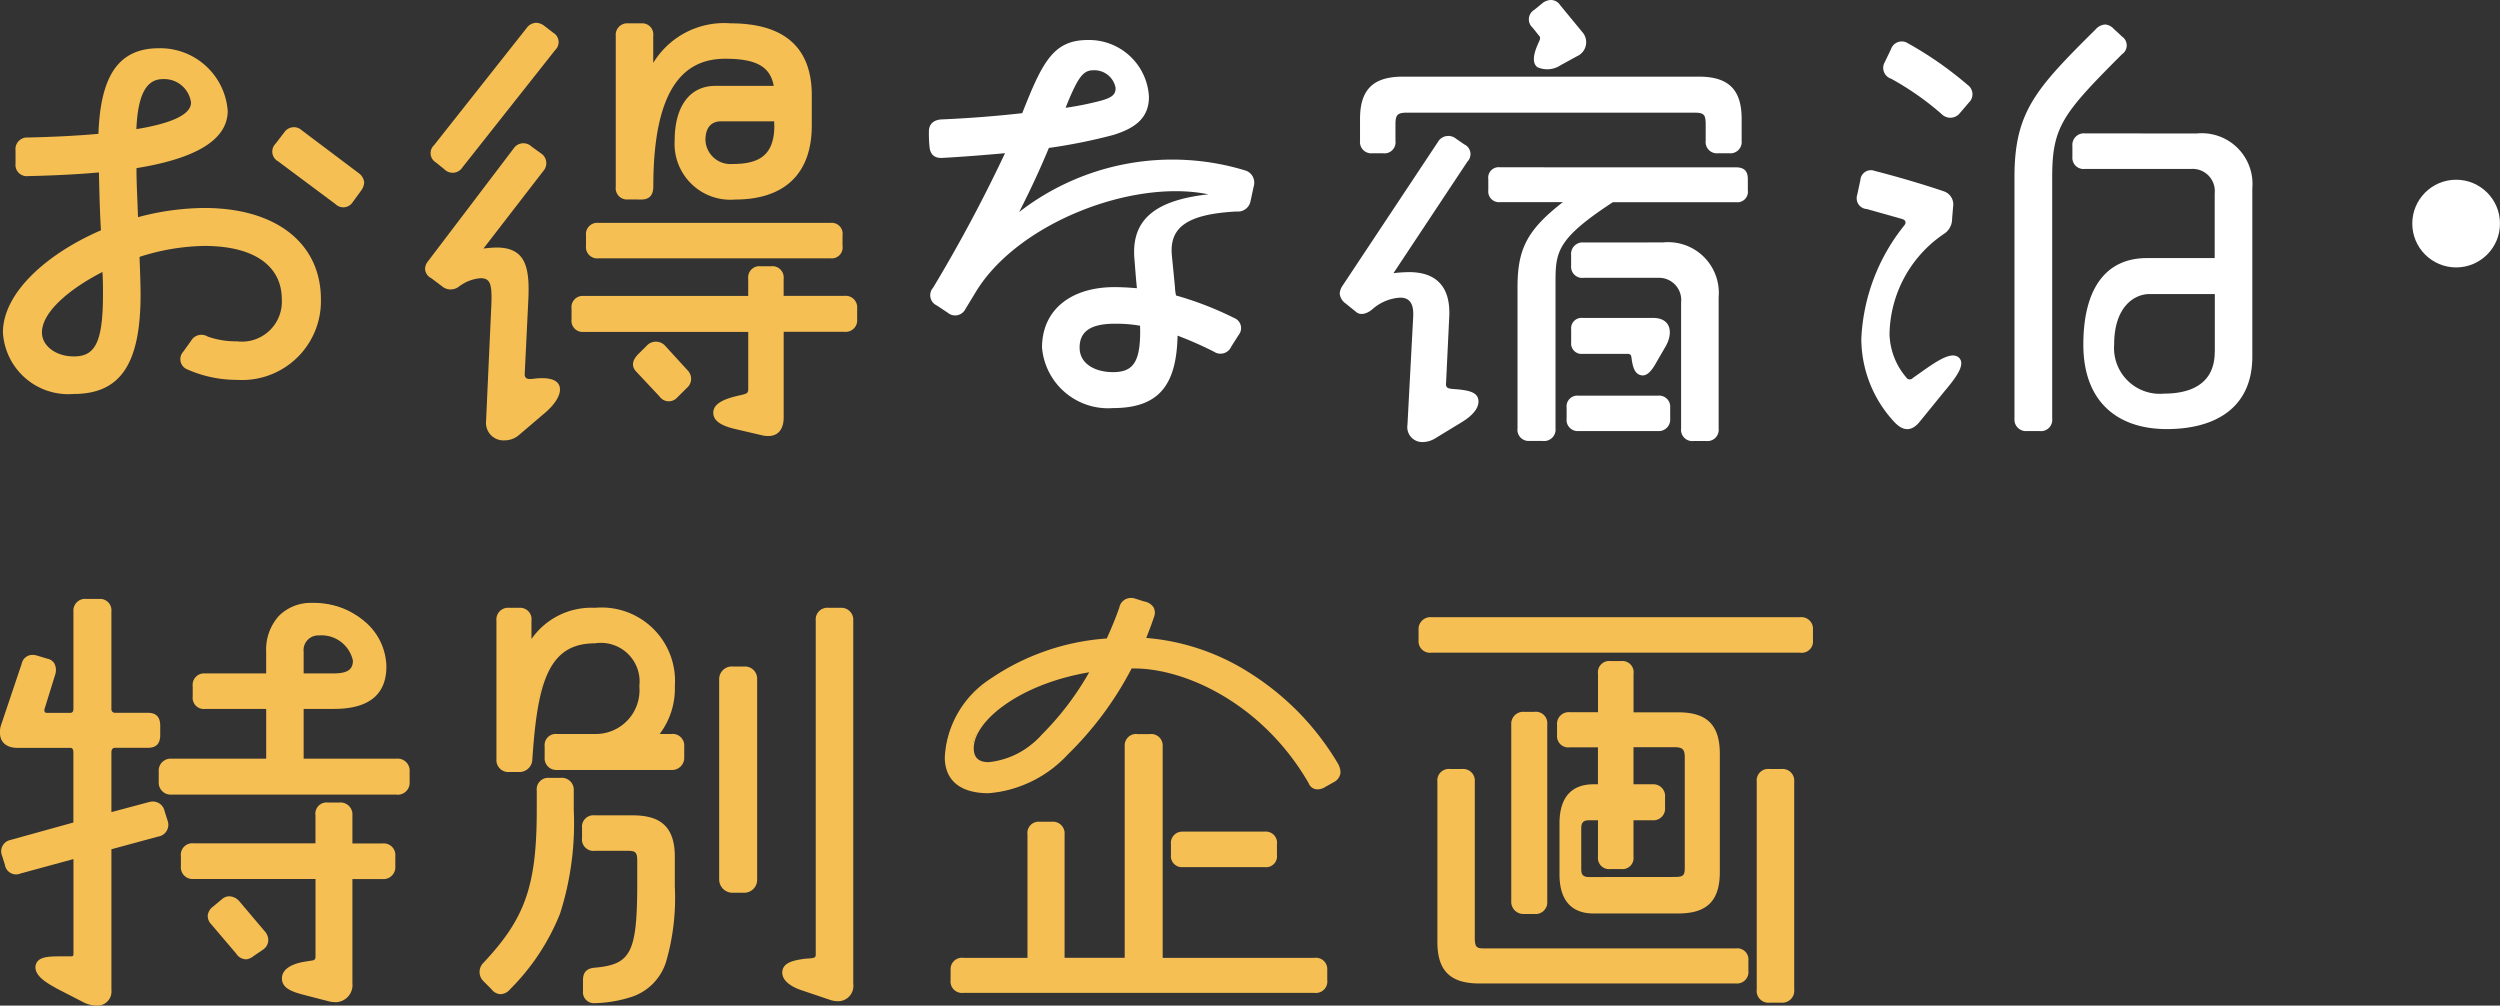
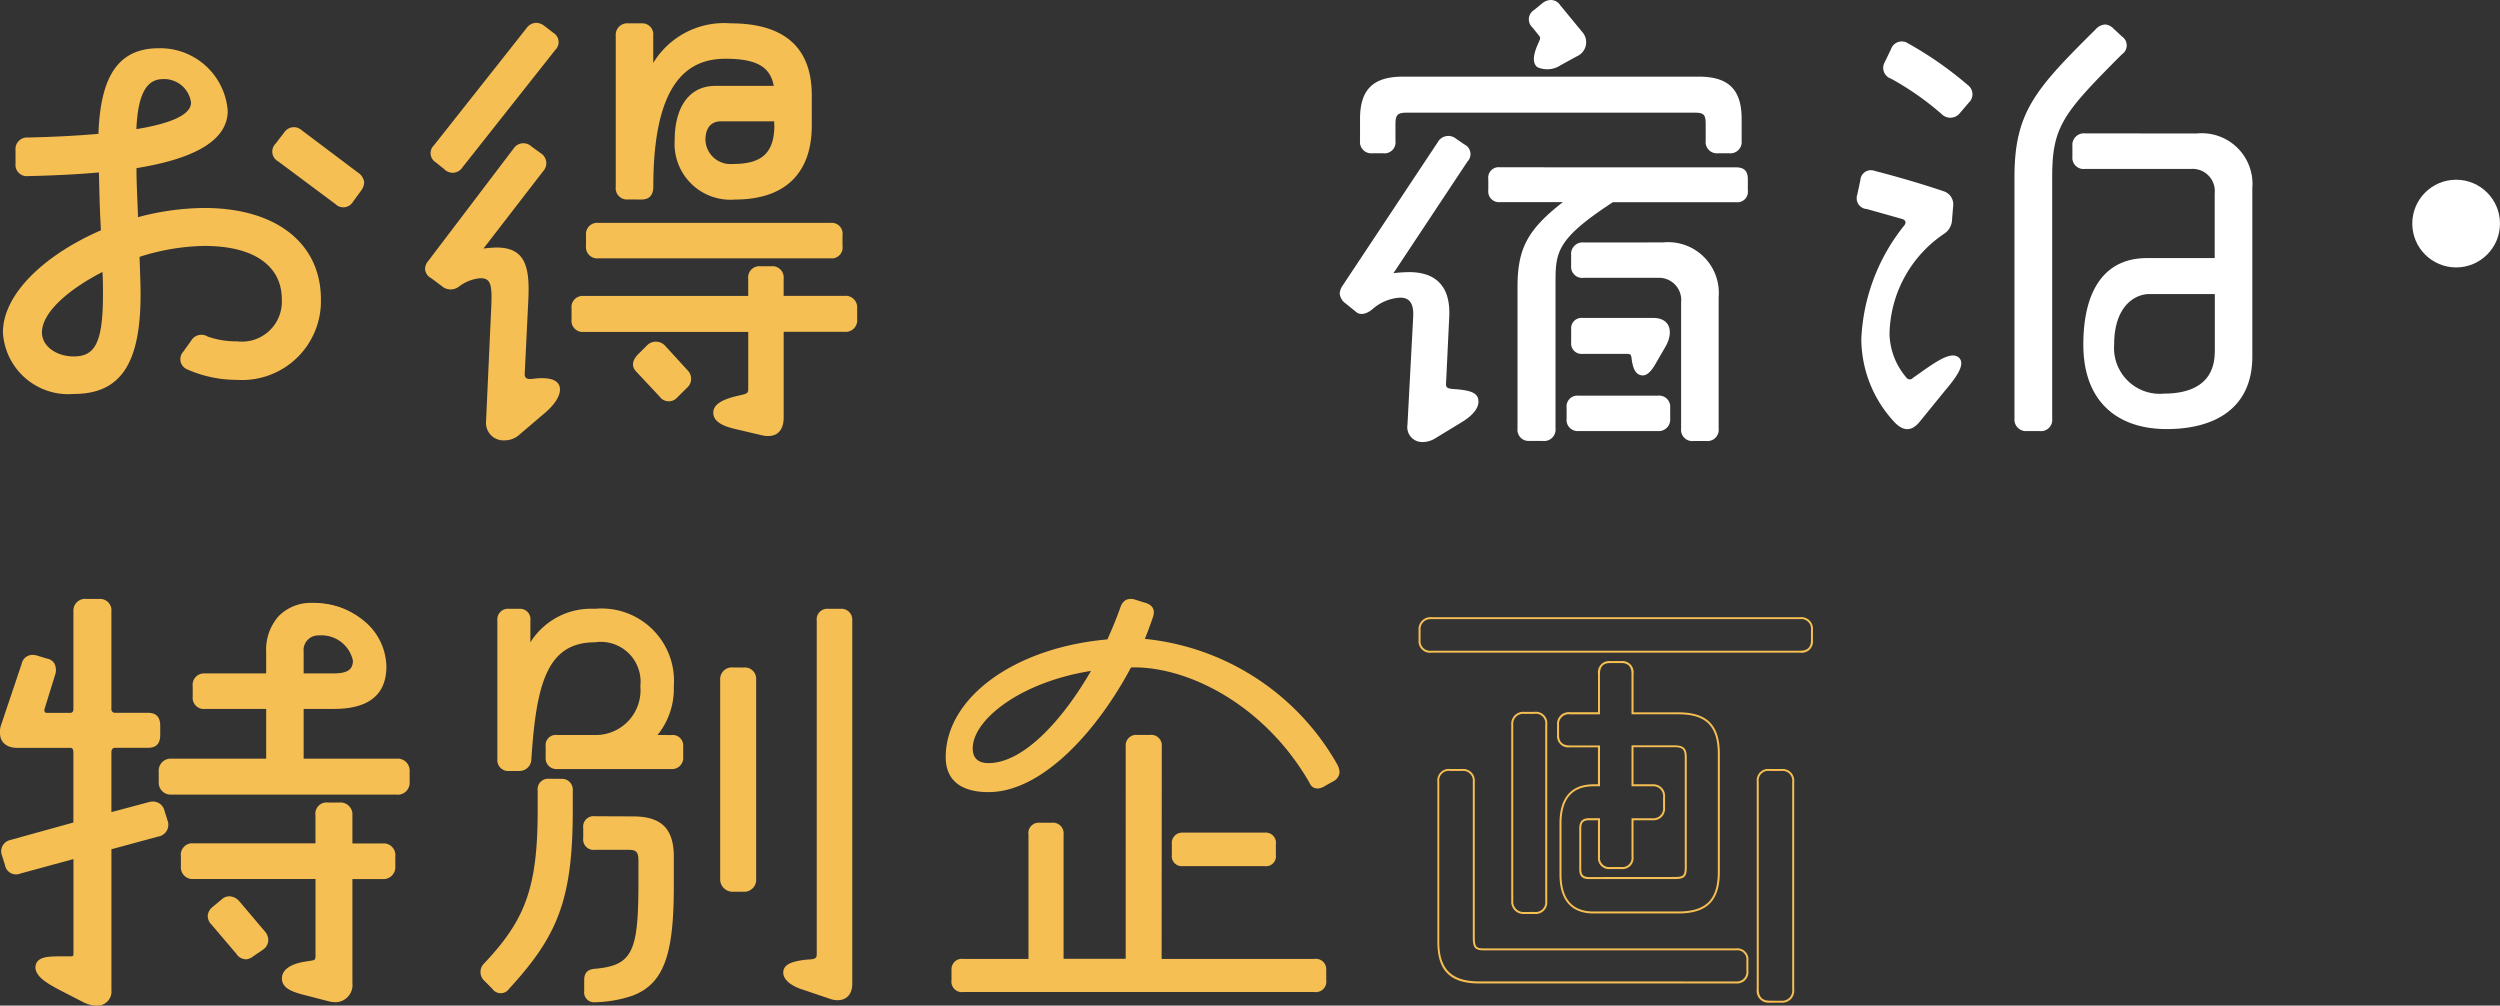
<svg xmlns="http://www.w3.org/2000/svg" width="125.606" height="50.525" viewBox="0 0 125.606 50.525">
  <rect x="0" y="0" width="125.606" height="50.525" fill="#333333" stroke="none" />
  <defs>
    <style>.a{fill:#f6bf53;}.b{fill:#fff;}</style>
  </defs>
  <g transform="translate(-6.513)">
    <g transform="translate(6.563 30.093)">
      <g transform="translate(0 0)">
        <path class="a" d="M8.321,11.136a.554.554,0,0,1-.446.743L5.5,12.524v7.108a.663.663,0,0,1-.692.742,1.54,1.54,0,0,1-.695-.2L2.9,19.556c-.5-.272-1.139-.619-1.116-1.09C1.832,18,2.4,18,3.07,18h.371c.173,0,.248,0,.248-.2v-4.8l-2.725.743a.514.514,0,0,1-.718-.395L.1,12.87a.529.529,0,0,1,.37-.718l3.22-.893V7.693c0-.172-.074-.272-.2-.272H.817C.3,7.42,0,7.149,0,6.728a.989.989,0,0,1,.048-.373L1.09,3.26a.522.522,0,0,1,.718-.373l.494.15c.348.073.472.347.373.743l-.52,1.684c-.051.2,0,.3.173.3H3.491c.124,0,.2-.1.2-.248V.61c0-.371.223-.57.619-.57h.619A.521.521,0,0,1,5.5.61v4.9a.229.229,0,0,0,.224.248H7.38c.371,0,.57.173.57.594v.472c0,.421-.2.593-.57.593H5.721c-.125,0-.224.1-.224.272v3.072l1.933-.52a.557.557,0,0,1,.743.421Zm6.835-5.672v2.6h4.729a.547.547,0,0,1,.6.593v.521a.548.548,0,0,1-.6.594H8.569a.547.547,0,0,1-.594-.594V8.658a.546.546,0,0,1,.594-.593h4.8v-2.6H10.252a.51.51,0,0,1-.57-.57v-.52a.528.528,0,0,1,.57-.594h3.121V2.641a2.18,2.18,0,0,1,2.278-2.4,3.422,3.422,0,0,1,3.666,3.146c0,1.361-.842,2.08-2.576,2.08Zm2.451,6.86h1.56a.536.536,0,0,1,.6.594v.5a.547.547,0,0,1-.6.6h-1.56v5.274a.842.842,0,0,1-1.164.868l-1.164-.3c-.669-.172-1.116-.345-1.116-.792s.5-.693,1.116-.792l.321-.05c.2-.024.25-.1.25-.272V14.009H9.683a.536.536,0,0,1-.594-.6v-.5a.526.526,0,0,1,.594-.594h6.168V10.863c0-.371.172-.6.568-.6h.594a.547.547,0,0,1,.594.6Zm-4.384,4.409a.542.542,0,0,1-.1.843l-.47.321a.5.5,0,0,1-.791-.1L10.6,16.312a.514.514,0,0,1,.074-.817l.446-.371a.55.55,0,0,1,.817.1ZM15.156,3.78h1.56c.743,0,1.015-.223,1.015-.695a1.654,1.654,0,0,0-1.758-1.312.782.782,0,0,0-.817.868Z" transform="translate(0 0.01)" />
        <path class="a" d="M4.8,20.423a1.581,1.581,0,0,1-.717-.2L2.855,19.59c-.512-.281-1.149-.63-1.124-1.126.056-.518.65-.518,1.339-.518h.371c.175,0,.2,0,.2-.148v-4.74l-2.662.726a.565.565,0,0,1-.78-.43l-.147-.468a.58.58,0,0,1,.4-.781l3.185-.883V7.693c0-.083-.019-.222-.148-.222H.817c-.535,0-.867-.284-.867-.742A1.034,1.034,0,0,1,0,6.337l1.04-3.093A.553.553,0,0,1,1.586,2.8a.811.811,0,0,1,.236.038l.494.15a.533.533,0,0,1,.36.232.725.725,0,0,1,.047.571L2.2,5.479a.238.238,0,0,0,0,.193.148.148,0,0,0,.121.04H3.491c.137,0,.148-.151.148-.2V.61a.588.588,0,0,1,.669-.62h.619a.569.569,0,0,1,.62.62v4.9a.179.179,0,0,0,.174.2H7.38c.417,0,.62.211.62.644v.472c0,.433-.2.643-.62.643H5.721c-.106,0-.174.087-.174.222V10.7l1.87-.5a.871.871,0,0,1,.223-.032.6.6,0,0,1,.58.485l.149.471a.6.6,0,0,1-.48.806l-2.341.635v7.07A.712.712,0,0,1,4.8,20.423ZM3.07,18.046c-.667,0-1.193,0-1.239.426-.021.431.585.763,1.072,1.031l.018.01,1.212.618a1.487,1.487,0,0,0,.672.193.614.614,0,0,0,.642-.692V12.485l2.415-.655a.5.5,0,0,0,.41-.682l-.148-.467a.507.507,0,0,0-.682-.388l-2,.537V7.693a.288.288,0,0,1,.274-.322H7.38c.359,0,.52-.167.52-.543V6.355c0-.376-.16-.544-.52-.544H5.721a.277.277,0,0,1-.274-.3V.61a.473.473,0,0,0-.52-.52H4.308c-.26,0-.569.09-.569.52v4.9c0,.181-.1.3-.248.3H2.328a.239.239,0,0,1-.2-.078.32.32,0,0,1-.022-.281l.521-1.686a.638.638,0,0,0-.035-.491.441.441,0,0,0-.3-.188l-.5-.151A.712.712,0,0,0,1.586,2.9a.462.462,0,0,0-.449.374L.1,6.371a.945.945,0,0,0-.046.357c0,.4.287.642.767.642H3.491c.153,0,.248.124.248.322v3.6l-3.257.9a.478.478,0,0,0-.335.657l.147.468a.466.466,0,0,0,.657.362l2.788-.76V17.8c0,.248-.125.248-.3.248Zm13.714,2.2a1.335,1.335,0,0,1-.353-.051l-1.163-.3c-.631-.162-1.153-.338-1.153-.841,0-.423.411-.722,1.158-.842l.321-.05c.177-.021.208-.077.208-.223V14.059H9.683a.587.587,0,0,1-.644-.646v-.5a.576.576,0,0,1,.644-.644H15.8V10.863a.565.565,0,0,1,.618-.646h.594a.6.6,0,0,1,.644.646v1.411h1.51a.587.587,0,0,1,.646.644v.5a.6.6,0,0,1-.646.646h-1.51v5.224A.866.866,0,0,1,16.784,20.251Zm-7.1-7.876a.478.478,0,0,0-.544.544v.5a.487.487,0,0,0,.544.546H15.9v3.987c0,.209-.08.3-.294.322l-.319.049c-.4.064-1.073.246-1.073.743,0,.392.379.564,1.078.744l1.164.3a1.238,1.238,0,0,0,.328.048.772.772,0,0,0,.774-.867V13.959h1.61a.5.5,0,0,0,.546-.546v-.5a.487.487,0,0,0-.546-.544h-1.61V10.863a.5.5,0,0,0-.544-.546h-.594c-.349,0-.518.178-.518.546v1.511Zm2.6,5.721a.57.57,0,0,1-.455-.268l-1.262-1.483a.605.605,0,0,1-.18-.445.649.649,0,0,1,.26-.443l.446-.371a.562.562,0,0,1,.378-.152.7.7,0,0,1,.509.256L13.262,16.7a.66.66,0,0,1,.163.506.6.6,0,0,1-.272.411l-.471.321A.684.684,0,0,1,12.278,18.1Zm-.813-3.063a.465.465,0,0,0-.312.128l-.447.373a.546.546,0,0,0-.224.373.5.5,0,0,0,.155.372L11.9,17.765a.454.454,0,0,0,.723.091l.472-.322a.506.506,0,0,0,.229-.342.561.561,0,0,0-.141-.428L11.9,15.255A.6.6,0,0,0,11.465,15.033Zm8.421-5.209H8.569a.6.6,0,0,1-.644-.644V8.658a.6.6,0,0,1,.644-.643h4.755v-2.5H10.252a.559.559,0,0,1-.62-.62v-.52a.575.575,0,0,1,.62-.644h3.071V2.641A2.543,2.543,0,0,1,13.947.857a2.267,2.267,0,0,1,1.7-.669,3.963,3.963,0,0,1,2.684.982,3.029,3.029,0,0,1,1.032,2.214c0,1.413-.884,2.13-2.626,2.13H15.206v2.5h4.679a.6.6,0,0,1,.646.643v.521A.6.6,0,0,1,19.886,9.824ZM8.569,8.115a.5.5,0,0,0-.544.543v.521a.5.5,0,0,0,.544.544H19.886a.5.5,0,0,0,.546-.544V8.658a.5.5,0,0,0-.546-.543H15.106v-2.7h1.635c1.676,0,2.526-.683,2.526-2.03a3.381,3.381,0,0,0-3.616-3.1,2.127,2.127,0,0,0-2.228,2.353V3.83H10.252a.48.48,0,0,0-.52.544v.52a.46.46,0,0,0,.52.52h3.171v2.7ZM16.716,3.83h-1.61V2.641a.829.829,0,0,1,.867-.918,1.693,1.693,0,0,1,1.808,1.362C17.782,3.608,17.463,3.83,16.716,3.83Zm-1.51-.1h1.51c.686,0,.965-.187.965-.645a1.615,1.615,0,0,0-1.708-1.262.736.736,0,0,0-.767.818Z" transform="translate(0 0.01)" />
        <path class="a" d="M26.578,8.943a.548.548,0,0,1,.594.6V10.5c0,4.533-.768,6.34-3.2,8.991a.51.51,0,0,1-.842,0l-.421-.422a.595.595,0,0,1,0-.842c2.055-2.178,2.7-3.765,2.7-7.727V9.538a.53.53,0,0,1,.571-.6Zm5.548-2.2a.529.529,0,0,1,.594.568v.546a.559.559,0,0,1-.594.594H26.38a.54.54,0,0,1-.571-.594V7.308a.51.51,0,0,1,.571-.568h1.905a2.246,2.246,0,0,0,2.281-2.451,2,2,0,0,0-2.281-2.206c-2.425,0-2.947,2.131-3.194,5.871a.6.6,0,0,1-.594.594h-.52a.546.546,0,0,1-.594-.594V.993A.535.535,0,0,1,23.976.4h.52a.522.522,0,0,1,.546.593v1.09A3.6,3.6,0,0,1,28.285.4a3.636,3.636,0,0,1,3.963,3.889,3.7,3.7,0,0,1-.817,2.451Zm-1.933,4.087c1.436,0,2.055.619,2.055,2.03v1.486c0,3.368-.47,4.9-2.1,5.5a6.371,6.371,0,0,1-1.858.322.5.5,0,0,1-.544-.57v-.545c0-.371.173-.545.57-.57,1.882-.173,2.155-.891,2.155-4.359V13.08c0-.472-.1-.571-.521-.571h-1.66a.525.525,0,0,1-.593-.594v-.5a.524.524,0,0,1,.593-.593Zm5.573-7.48a.566.566,0,0,1,.619.593V13.972a.6.6,0,0,1-.619.644h-.545a.625.625,0,0,1-.644-.644V3.94a.586.586,0,0,1,.644-.593ZM40.62.4a.546.546,0,0,1,.594.593V19.247c0,.693-.519.966-1.138.742l-1.389-.469c-.469-.15-.94-.447-.94-.842,0-.47.57-.57,1.089-.645l.322-.024c.173-.025.271-.05.271-.249V.993a.535.535,0,0,1,.6-.593Z" transform="translate(1.556 0.095)" />
-         <path class="a" d="M23.976.35h.52a.57.57,0,0,1,.6.643v.925A3.663,3.663,0,0,1,28.285.35,3.689,3.689,0,0,1,32.3,4.289a3.776,3.776,0,0,1-.762,2.4h.589a.58.58,0,0,1,.644.618v.546a.61.61,0,0,1-.644.644H26.38a.587.587,0,0,1-.621-.644V7.308a.559.559,0,0,1,.621-.618h1.905a2.2,2.2,0,0,0,2.231-2.4,1.945,1.945,0,0,0-2.231-2.156c-2.332,0-2.889,1.961-3.144,5.824A.649.649,0,0,1,24.5,8.6h-.52a.6.6,0,0,1-.644-.644V.993A.586.586,0,0,1,23.976.35Zm1.016,1.9V.993A.474.474,0,0,0,24.5.45h-.52a.486.486,0,0,0-.544.543v6.96a.5.5,0,0,0,.544.544h.52a.555.555,0,0,0,.544-.548,13.406,13.406,0,0,1,.785-4.355,2.468,2.468,0,0,1,2.459-1.562,2.051,2.051,0,0,1,2.331,2.256,2.291,2.291,0,0,1-2.331,2.5H26.38a.46.46,0,0,0-.521.518v.546a.49.49,0,0,0,.521.544h5.746a.51.51,0,0,0,.544-.544V7.308a.48.48,0,0,0-.544-.518h-.8l.069-.082A3.648,3.648,0,0,0,32.2,4.289,3.6,3.6,0,0,0,28.285.45a3.565,3.565,0,0,0-3.2,1.66ZM40.026.35h.594a.6.6,0,0,1,.644.643V19.247a.768.768,0,0,1-.782.868,1.246,1.246,0,0,1-.423-.08l-1.388-.469c-.228-.073-.974-.353-.974-.889s.654-.625,1.132-.695l.325-.024c.166-.024.225-.04.225-.2V.993A.586.586,0,0,1,40.026.35Zm.456,19.666a.676.676,0,0,0,.682-.768V.993A.5.5,0,0,0,40.62.45h-.594a.487.487,0,0,0-.546.543V17.76c0,.253-.16.276-.314.3l-.325.024c-.569.083-1.043.185-1.043.6,0,.373.467.655.9.794l1.39.469A1.149,1.149,0,0,0,40.482,20.016ZM35.221,3.3h.545a.615.615,0,0,1,.669.643V13.972a.652.652,0,0,1-.669.694h-.545a.671.671,0,0,1-.694-.694V3.94A.634.634,0,0,1,35.221,3.3Zm.545,11.269a.557.557,0,0,0,.569-.594V3.94a.516.516,0,0,0-.569-.543h-.545a.534.534,0,0,0-.594.543V13.972a.574.574,0,0,0,.594.594ZM25.983,8.893h.594a.6.6,0,0,1,.644.646V10.5a14.9,14.9,0,0,1-.69,5.218,11.272,11.272,0,0,1-2.518,3.806.646.646,0,0,1-.467.238.591.591,0,0,1-.45-.24l-.418-.419a.645.645,0,0,1,0-.913c2.107-2.233,2.684-3.886,2.684-7.691V9.538A.577.577,0,0,1,25.983,8.893ZM23.546,19.667a.55.55,0,0,0,.393-.206c2.348-2.564,3.182-4.3,3.182-8.957V9.538a.5.5,0,0,0-.544-.546h-.594a.481.481,0,0,0-.521.546V10.5c0,3.836-.583,5.5-2.713,7.761a.536.536,0,0,0-.161.387.528.528,0,0,0,.16.386l.421.422A.5.5,0,0,0,23.546,19.667Zm4.739-8.89h1.908c1.456,0,2.105.642,2.105,2.08v1.486a11.5,11.5,0,0,1-.443,3.806,2.7,2.7,0,0,1-1.7,1.739,6.434,6.434,0,0,1-1.875.325.552.552,0,0,1-.594-.62v-.545c0-.4.2-.593.616-.619,1.813-.167,2.109-.771,2.109-4.309V13.08c0-.438-.075-.521-.471-.521h-1.66a.575.575,0,0,1-.643-.644v-.5A.575.575,0,0,1,28.285,10.777Zm0,9.336a6.313,6.313,0,0,0,1.841-.319c1.55-.564,2.073-1.939,2.073-5.452V12.858c0-1.388-.6-1.98-2.005-1.98H28.285a.473.473,0,0,0-.543.543v.5a.478.478,0,0,0,.543.544h1.66c.454,0,.571.128.571.621v1.04c0,3.355-.216,4.226-2.2,4.409-.373.023-.524.174-.524.52v.545A.456.456,0,0,0,28.285,20.113Z" transform="translate(1.556 0.095)" />
        <path class="a" d="M64.787,8.717a.553.553,0,0,1-.271.421l-.447.249c-.3.2-.643.2-.791-.15-2.205-3.837-5.97-5.8-8.818-5.8h-.149c-1.709,3.22-4.483,6.267-7.157,6.267C45.941,9.709,45,9.237,45,7.95c0-2.971,3.417-5.5,8.122-5.918.249-.546.472-1.091.645-1.586.1-.3.272-.446.52-.446a.549.549,0,0,1,.2.025l.47.149c.421.1.57.347.47.692-.124.373-.272.77-.421,1.14A12.546,12.546,0,0,1,64.664,8.3a.915.915,0,0,1,.123.421m-8.939,9.364h7.677a.52.52,0,0,1,.593.544v.52a.525.525,0,0,1-.593.6H45.891a.527.527,0,0,1-.6-.6v-.52a.522.522,0,0,1,.6-.544h3.267V11.838a.519.519,0,0,1,.571-.594h.6a.535.535,0,0,1,.593.594v6.242h3.121V7.4a.528.528,0,0,1,.594-.568h.619a.529.529,0,0,1,.6.568ZM52.3,3.615c-3.59.571-5.943,2.477-5.943,3.889,0,.472.248.743.792.743,1.783,0,3.764-2.227,5.15-4.632m4.607,9.808a.5.5,0,0,1-.544-.57v-.52a.521.521,0,0,1,.544-.593h4.11a.517.517,0,0,1,.571.593v.52a.5.5,0,0,1-.571.57Z" transform="translate(2.465 0)" />
-         <path class="a" d="M54.287-.05a.6.6,0,0,1,.214.027l.47.148a.7.7,0,0,1,.47.294.571.571,0,0,1,.034.459c-.11.332-.247.7-.4,1.081a11.346,11.346,0,0,1,5.109,1.7,13.562,13.562,0,0,1,4.522,4.611.959.959,0,0,1,.13.447.6.6,0,0,1-.292.462l0,0-.447.249a.764.764,0,0,1-.415.139.471.471,0,0,1-.446-.31C60.954,5.3,57.088,3.492,54.46,3.492h-.119a17.036,17.036,0,0,1-3.212,4.328,6.1,6.1,0,0,1-3.975,1.94c-1.421,0-2.2-.643-2.2-1.809a5.009,5.009,0,0,1,2.317-3.956,11.8,11.8,0,0,1,5.821-2.009c.248-.546.466-1.083.631-1.555A.587.587,0,0,1,54.287-.05ZM64.489,9.1a.5.5,0,0,0,.248-.379.868.868,0,0,0-.117-.4A12.432,12.432,0,0,0,55,2.056l-.069,0,.026-.064c.16-.4.3-.791.42-1.137a.474.474,0,0,0-.024-.379.609.609,0,0,0-.41-.249L54.47.072A.5.5,0,0,0,54.287.05c-.227,0-.382.135-.472.411-.169.484-.393,1.034-.647,1.591l-.012.026-.029,0a11.709,11.709,0,0,0-5.8,1.993A4.913,4.913,0,0,0,45.05,7.95c0,1.413,1.144,1.709,2.1,1.709,2.806,0,5.586-3.362,7.113-6.241l.014-.027h.179a9.176,9.176,0,0,1,4.676,1.466,12.32,12.32,0,0,1,4.185,4.354l0,.005a.372.372,0,0,0,.355.252.681.681,0,0,0,.363-.125ZM52.4,3.549l-.052.091C50.666,6.556,48.725,8.3,47.154,8.3c-.551,0-.842-.274-.842-.793a3.221,3.221,0,0,1,1.646-2.3A10.632,10.632,0,0,1,52.3,3.566ZM47.154,8.2a4.123,4.123,0,0,0,2.689-1.4,14.559,14.559,0,0,0,2.365-3.115c-3.472.581-5.8,2.435-5.8,3.822C46.412,7.97,46.655,8.2,47.154,8.2Zm7.479-1.41h.619A.576.576,0,0,1,55.9,7.4V18.031h7.627a.569.569,0,0,1,.643.594v.52a.576.576,0,0,1-.643.646H45.891a.577.577,0,0,1-.646-.646v-.52a.571.571,0,0,1,.646-.594h3.217V11.838a.566.566,0,0,1,.621-.644h.6a.586.586,0,0,1,.643.644v6.192h3.021V7.4A.575.575,0,0,1,54.633,6.787Zm8.892,12.9a.475.475,0,0,0,.543-.546v-.52c0-.314-.2-.494-.543-.494H55.8V7.4a.48.48,0,0,0-.546-.518h-.619a.48.48,0,0,0-.544.518V18.131H50.868V11.838a.486.486,0,0,0-.543-.544h-.6c-.35,0-.521.178-.521.544v6.292H45.891c-.347,0-.546.18-.546.494v.52a.479.479,0,0,0,.546.546Zm-6.614-8h4.11a.565.565,0,0,1,.621.643v.52a.55.55,0,0,1-.621.62h-4.11a.552.552,0,0,1-.594-.62v-.52A.569.569,0,0,1,56.911,11.691Zm4.11,1.683a.453.453,0,0,0,.521-.52v-.52c0-.365-.17-.543-.521-.543h-4.11c-.314,0-.494.2-.494.543v.52a.453.453,0,0,0,.494.52Z" transform="translate(2.465 0)" />
-         <path class="a" d="M86.38.779a.536.536,0,0,1,.594.594v.52a.518.518,0,0,1-.594.571H67.855a.529.529,0,0,1-.6-.571v-.52a.548.548,0,0,1,.6-.594ZM83.16,17.422a.51.51,0,0,1,.57.57v.5a.528.528,0,0,1-.57.593h-12.9c-1.41,0-2.055-.619-2.055-2.03V9a.526.526,0,0,1,.6-.594h.594A.535.535,0,0,1,69.984,9v7.826c0,.5.1.594.5.594ZM72.51,15.59a.559.559,0,0,1-.594-.6V6.129a.546.546,0,0,1,.594-.593h.521a.525.525,0,0,1,.593.593v8.866a.535.535,0,0,1-.593.6ZM77.389,2.984a.518.518,0,0,1,.57.6v1.98h2.3c1.413,0,2.032.619,2.032,2.032v5.944c0,1.411-.619,2.03-2.032,2.03H76c-1.165,0-1.66-.743-1.66-1.908V11.082c0-1.163.5-1.907,1.66-1.907h.272V7.218H74.814c-.373,0-.6-.173-.6-.568v-.5a.536.536,0,0,1,.6-.6h1.461V3.58a.519.519,0,0,1,.571-.6Zm.57,4.234V9.176h1.015a.54.54,0,0,1,.57.594v.52a.54.54,0,0,1-.57.594H77.958v1.883a.509.509,0,0,1-.57.568h-.544a.51.51,0,0,1-.571-.568V10.884h-.5c-.246,0-.444.076-.444.446v2.081c0,.345.2.421.444.421H80.04c.5,0,.594-.076.594-.546v-5.5c0-.446-.124-.571-.594-.571Zm7.48,1.19A.535.535,0,0,1,86.032,9V19.429a.554.554,0,0,1-.593.619h-.594a.544.544,0,0,1-.6-.619V9a.526.526,0,0,1,.6-.594Z" transform="translate(4.013 0.186)" />
        <path class="a" d="M67.855.729H86.38a.586.586,0,0,1,.644.644v.52a.566.566,0,0,1-.644.621H67.855a.577.577,0,0,1-.646-.621v-.52A.6.6,0,0,1,67.855.729ZM86.38,2.414c.366,0,.544-.17.544-.521v-.52A.487.487,0,0,0,86.38.829H67.855a.5.5,0,0,0-.546.544v.52a.481.481,0,0,0,.546.521Zm-9.534.52h.544a.566.566,0,0,1,.62.646v1.93h2.253c1.44,0,2.082.642,2.082,2.082v5.944c0,1.439-.642,2.08-2.082,2.08H76c-1.119,0-1.71-.677-1.71-1.958V11.082c0-1.28.591-1.957,1.71-1.957h.222V7.268H74.814a.565.565,0,0,1-.646-.618v-.5a.588.588,0,0,1,.646-.646h1.411V3.58A.566.566,0,0,1,76.845,2.934Zm3.416,12.581c1.389,0,1.982-.592,1.982-1.98V7.591c0-1.389-.593-1.982-1.982-1.982H77.908V3.58c0-.367-.17-.546-.52-.546h-.544c-.35,0-.521.178-.521.546v2.03H74.814a.488.488,0,0,0-.546.546v.5c0,.349.178.518.546.518h1.511V9.226H76c-1.068,0-1.61.625-1.61,1.857v2.575c0,1.233.542,1.858,1.61,1.858ZM72.51,5.486h.521a.575.575,0,0,1,.643.643v8.866a.586.586,0,0,1-.643.646H72.51a.611.611,0,0,1-.644-.646V6.129A.6.6,0,0,1,72.51,5.486Zm.521,10.054a.487.487,0,0,0,.543-.546V6.129a.477.477,0,0,0-.543-.543H72.51a.5.5,0,0,0-.544.543v8.866a.511.511,0,0,0,.544.546Zm4.878-8.372H80.04c.494,0,.644.145.644.621v5.5c0,.49-.114.6-.644.6H75.778c-.212,0-.494-.049-.494-.471V11.33c0-.444.282-.5.494-.5h.546v1.933a.46.46,0,0,0,.521.518h.544a.46.46,0,0,0,.52-.518V10.834h1.065a.489.489,0,0,0,.52-.544V9.77a.489.489,0,0,0-.52-.544H77.908Zm2.131,6.614c.478,0,.544-.06.544-.5v-5.5c0-.419-.107-.521-.544-.521H78.008V9.126h.965a.587.587,0,0,1,.62.644v.52a.587.587,0,0,1-.62.644h-.965v1.833a.558.558,0,0,1-.62.618h-.544a.559.559,0,0,1-.621-.618V10.934h-.446c-.237,0-.394.067-.394.4v2.081c0,.263.114.371.394.371ZM68.8,8.358h.594A.586.586,0,0,1,70.034,9v7.826c0,.48.09.544.445.544H83.16a.559.559,0,0,1,.62.62v.5a.575.575,0,0,1-.62.643h-12.9c-1.456,0-2.105-.642-2.105-2.08V9A.577.577,0,0,1,68.8,8.358ZM83.16,19.031a.48.48,0,0,0,.52-.543v-.5a.46.46,0,0,0-.52-.52H70.479c-.433,0-.545-.132-.545-.644V9a.487.487,0,0,0-.544-.544H68.8A.479.479,0,0,0,68.25,9v8.049c0,1.37.618,1.98,2.005,1.98ZM84.845,8.358h.594A.586.586,0,0,1,86.082,9V19.429a.6.6,0,0,1-.643.669h-.594a.593.593,0,0,1-.645-.669V9A.577.577,0,0,1,84.845,8.358ZM85.439,20a.507.507,0,0,0,.543-.569V9a.486.486,0,0,0-.543-.544h-.594A.479.479,0,0,0,84.3,9V19.429c0,.378.184.569.545.569Z" transform="translate(4.013 0.186)" />
      </g>
    </g>
    <g transform="translate(6.659)">
      <g transform="translate(0)">
        <g transform="translate(0 1.146)">
          <path class="a" d="M17.776,13.579a3.961,3.961,0,0,1-4.217,4.057,6.117,6.117,0,0,1-2.488-.522.554.554,0,0,1-.211-.892l.394-.55a.6.6,0,0,1,.839-.209,4.267,4.267,0,0,0,1.465.237,2.007,2.007,0,0,0,2.253-2.121c0-1.572-1.257-2.672-3.9-2.672a11.114,11.114,0,0,0-3.247.55c.025.708.052,1.414.052,1.887,0,3.429-.97,5-3.353,5A3.29,3.29,0,0,1,1.8,15.254c0-1.964,2.149-3.928,4.924-5.132-.052-.89-.079-1.859-.1-2.908-1.178.106-2.383.158-3.563.185a.566.566,0,0,1-.627-.628V6.115a.584.584,0,0,1,.627-.655c1.153-.027,2.384-.08,3.538-.185.1-2.854.969-4.3,3.037-4.3a3.4,3.4,0,0,1,3.458,3.144c0,1.623-1.991,2.461-4.584,2.88,0,.839.052,1.625.077,2.463A13.2,13.2,0,0,1,11.909,9c3.692,0,5.867,1.833,5.867,4.584M6.8,12.216c-1.73.89-3.039,2.042-3.039,3.037,0,.682.706,1.206,1.6,1.206,1.047,0,1.466-.655,1.466-3.116,0-.314,0-.708-.025-1.127m1.7-7.176c1.6-.262,2.749-.681,2.749-1.335A1.361,1.361,0,0,0,9.84,2.525c-.786,0-1.258.682-1.335,2.515m11.158,2.2a.672.672,0,0,1,.288.471.76.76,0,0,1-.157.42l-.42.576a.559.559,0,0,1-.864.1l-2.88-2.147a.559.559,0,0,1-.132-.89l.445-.579a.579.579,0,0,1,.864-.1Z" transform="translate(-1.799 0.303)" />
          <path class="a" d="M28.036,17.861c.419-.025.969,0,1.1.393.13.419-.263.969-.813,1.414l-1.2,1.023a1.108,1.108,0,0,1-.759.288.875.875,0,0,1-.918-.943l.263-5.79c.052-1.151-.052-1.414-.55-1.414a2.072,2.072,0,0,0-1.075.42.673.673,0,0,1-.864-.026l-.524-.394a.557.557,0,0,1-.314-.47.631.631,0,0,1,.158-.394l4.294-5.656a.588.588,0,0,1,.892-.1l.47.34a.589.589,0,0,1,.131.889l-3.011,3.9a6.5,6.5,0,0,1,.655-.051c1.466,0,1.676.994,1.6,2.619l-.183,3.746c0,.208.132.261.367.236ZM22.929,7.018a.545.545,0,0,1-.1-.864L27.486.262A.622.622,0,0,1,27.958,0a.7.7,0,0,1,.42.157L28.823.5a.545.545,0,0,1,.1.865L24.266,7.255a.584.584,0,0,1-.918.1Zm17.469,6.7h3.064a.579.579,0,0,1,.63.628v.55a.579.579,0,0,1-.63.63H40.4v4.3c0,.681-.367,1.074-1.126.89l-1.231-.289c-.707-.156-1.18-.391-1.18-.838s.525-.681,1.18-.837l.339-.08c.185-.051.237-.1.237-.261V15.531H30.342a.56.56,0,0,1-.6-.63v-.55a.56.56,0,0,1,.6-.628h8.276v-.864a.566.566,0,0,1,.627-.628h.525a.567.567,0,0,1,.628.628Zm-9.3-1.884a.568.568,0,0,1-.63-.63v-.524a.567.567,0,0,1,.63-.628H42.756a.547.547,0,0,1,.6.628v.524a.548.548,0,0,1-.6.63Zm1.493-2.96a.566.566,0,0,1-.628-.628V.655a.578.578,0,0,1,.628-.628h.655a.558.558,0,0,1,.6.628V2.016A4.167,4.167,0,0,1,37.726.026c2.725,0,4.086,1.231,4.086,3.614V5.159c0,2.488-1.439,3.72-3.849,3.72a2.805,2.805,0,0,1-3.039-2.985c0-1.625.708-2.725,2.042-2.725H39.9c-.182-1.023-.969-1.363-2.434-1.363-1.913,0-3.616,1.232-3.616,6.418,0,.445-.208.655-.6.655Zm2.985,8.59a.6.6,0,0,1-.051.89l-.473.471a.567.567,0,0,1-.89-.052l-1.152-1.229c-.288-.289-.208-.6.077-.892l.474-.471a.626.626,0,0,1,.889.052Zm4.348-12.31V4.949H37.256c-.471,0-.787.289-.787.944a1.258,1.258,0,0,0,1.362,1.2c1.284,0,2.1-.391,2.1-1.938" transform="translate(-1.172 0)" />
-           <path class="b" d="M63.1,7.837a.5.5,0,0,1-.026.182l-.157.733a.645.645,0,0,1-.707.524c-2.463.131-3.378.787-3.247,2.2l.156,1.6a2.186,2.186,0,0,0,.054.419,16.663,16.663,0,0,1,2.908,1.126.547.547,0,0,1,.234.864l-.367.577a.587.587,0,0,1-.864.261,18.664,18.664,0,0,0-1.834-.81c-.052,2.461-.916,3.64-3.247,3.64a3.329,3.329,0,0,1-3.563-3.039c0-1.91,1.466-3.038,3.641-3.038.393,0,.759.026,1.127.054-.054-.5-.1-1.18-.132-1.546-.131-1.939,1.1-2.88,3.72-3.17-3.8-.786-9.586,1.442-11.681,4.9l-.524.864a.577.577,0,0,1-.89.183l-.55-.365a.566.566,0,0,1-.183-.892,75.391,75.391,0,0,0,3.612-6.757c-1.1.1-2.2.185-3.142.236-.445.026-.628-.211-.655-.6a6.621,6.621,0,0,1-.026-.733c0-.367.236-.576.63-.6,1.229-.051,2.671-.156,4.059-.314C52.47,1.734,53.02.66,54.748.66a3.013,3.013,0,0,1,3.064,2.856c0,1.125-.786,1.6-1.781,1.912a27.688,27.688,0,0,1-3.247.655c-.368.89-.864,1.99-1.494,3.221A12.557,12.557,0,0,1,62.631,7.208a.635.635,0,0,1,.471.63m-9.48-3.772A15.207,15.207,0,0,0,55.429,3.7c.549-.157.708-.313.708-.627a1.083,1.083,0,0,0-1.129-.892c-.522,0-.784.393-1.387,1.887m3.744,10.947a6.892,6.892,0,0,0-1.283-.1c-1.309,0-1.754.471-1.754,1.2,0,.838.812,1.232,1.676,1.232,1.021,0,1.414-.5,1.362-2.332" transform="translate(-0.232 0.204)" />
        </g>
        <g transform="translate(67.165)">
          <path class="b" d="M5.945,50.624c.5.052.969.131,1.02.525.054.365-.236.759-.838,1.125l-1.335.813a1.224,1.224,0,0,1-.63.183.749.749,0,0,1-.759-.864l.289-5.448c.026-.576-.131-.944-.655-.944a2.3,2.3,0,0,0-1.389.577c-.209.183-.575.367-.838.131L.287,46.3a.675.675,0,0,1-.287-.5.781.781,0,0,1,.13-.368L4.922,38.21a.607.607,0,0,1,.919-.183l.419.288a.538.538,0,0,1,.156.864L2.7,44.784a7.262,7.262,0,0,1,.786-.052c1.362,0,2.094.733,2.016,2.252L5.342,50.31c-.026.236.1.262.288.289ZM1.648,38.76a.567.567,0,0,1-.628-.628v-1.1c0-1.466.655-2.121,2.149-2.121H18.046c1.493,0,2.147.655,2.147,2.121v1.1a.567.567,0,0,1-.628.628h-.551a.565.565,0,0,1-.627-.628V37.32c0-.5-.08-.6-.577-.6H3.4c-.5,0-.6.1-.6.6v.812a.555.555,0,0,1-.628.628Zm18.256.708c.419,0,.6.183.6.6v.55a.529.529,0,0,1-.6.6H13.724c-2.8,1.833-2.882,2.488-2.882,4.006v7.359a.575.575,0,0,1-.655.63H9.533a.56.56,0,0,1-.6-.63v-7.1c0-1.938.5-2.88,2.279-4.268H8.065a.539.539,0,0,1-.6-.6v-.55a.528.528,0,0,1,.6-.6ZM9.69,32.449a.554.554,0,0,1,.079-.89l.419-.342a.7.7,0,0,1,.419-.157.558.558,0,0,1,.471.262l1.1,1.337a.769.769,0,0,1-.262,1.229l-.812.445a1.209,1.209,0,0,1-1.178.1c-.262-.208-.183-.627-.027-1.02l.1-.236c.08-.158.1-.237,0-.342ZM15.976,50.94a.558.558,0,0,1,.627.6v.549a.577.577,0,0,1-.627.628H12a.559.559,0,0,1-.6-.628v-.549a.54.54,0,0,1,.6-.6Zm.262-7.7a2.548,2.548,0,0,1,2.8,2.748v6.6a.567.567,0,0,1-.63.63h-.628a.566.566,0,0,1-.628-.63V46.251a1.116,1.116,0,0,0-1.178-1.232h-3.72a.559.559,0,0,1-.628-.6v-.55a.577.577,0,0,1,.628-.627Zm-4.034,5.6a.524.524,0,0,1-.576-.576v-.655a.524.524,0,0,1,.576-.576h3.535c.918,0,1.023.759.63,1.44l-.471.813c-.288.522-.524.679-.759.627s-.394-.236-.471-.812c-.027-.234-.052-.262-.262-.262Z" transform="translate(0 -31.06)" />
          <path class="b" d="M27.367,50.414l-1.258,1.545c-.445.55-.89.445-1.309-.026a6.157,6.157,0,0,1-1.623-4.139,9.772,9.772,0,0,1,2.147-5.684c.131-.157.08-.289-.1-.34l-1.779-.5a.536.536,0,0,1-.5-.525.464.464,0,0,1,.025-.182l.158-.733a.533.533,0,0,1,.733-.471c1.126.287,2.461.681,3.458,1.021a.692.692,0,0,1,.471.759l-.052.628a.885.885,0,0,1-.419.759,6.2,6.2,0,0,0-2.725,5.028,3.494,3.494,0,0,0,.838,2.175.21.21,0,0,0,.34.027l.445-.314c.918-.655,1.52-1,1.86-.708.367.339-.157,1.023-.707,1.677M28.6,35.9l-.47.55a.611.611,0,0,1-.916.052,14.264,14.264,0,0,0-2.541-1.779.572.572,0,0,1-.314-.839l.314-.655a.568.568,0,0,1,.839-.289,18.3,18.3,0,0,1,3.013,2.1.576.576,0,0,1,.076.864m7.674-3.3a.537.537,0,0,1,0,.89c-2.984,2.986-3.508,3.641-3.508,6.182V51.8a.566.566,0,0,1-.63.627H31.5a.578.578,0,0,1-.628-.627V39.675c0-3.274,1.047-4.427,4.085-7.438A.683.683,0,0,1,35.433,32a.638.638,0,0,1,.419.211Zm3.747,4.872a2.548,2.548,0,0,1,2.8,2.751v8.46c0,2.592-1.885,3.64-4.3,3.64-2.434,0-4.19-1.337-4.19-4.243,0-2.776,1.1-4.348,3.195-4.348h3.405V40.487a1.116,1.116,0,0,0-1.178-1.231H34.412a.56.56,0,0,1-.63-.6V38.1a.58.58,0,0,1,.63-.63Zm.916,10.974V45.542H37.659c-.759,0-1.779.628-1.779,2.54a2.3,2.3,0,0,0,2.514,2.463c1.151,0,2.54-.368,2.54-2.1" transform="translate(3.029 -30.769)" />
        </g>
      </g>
      <circle class="b" cx="2.203" cy="2.203" r="2.203" transform="translate(121.053 9.03)" />
    </g>
  </g>
</svg>